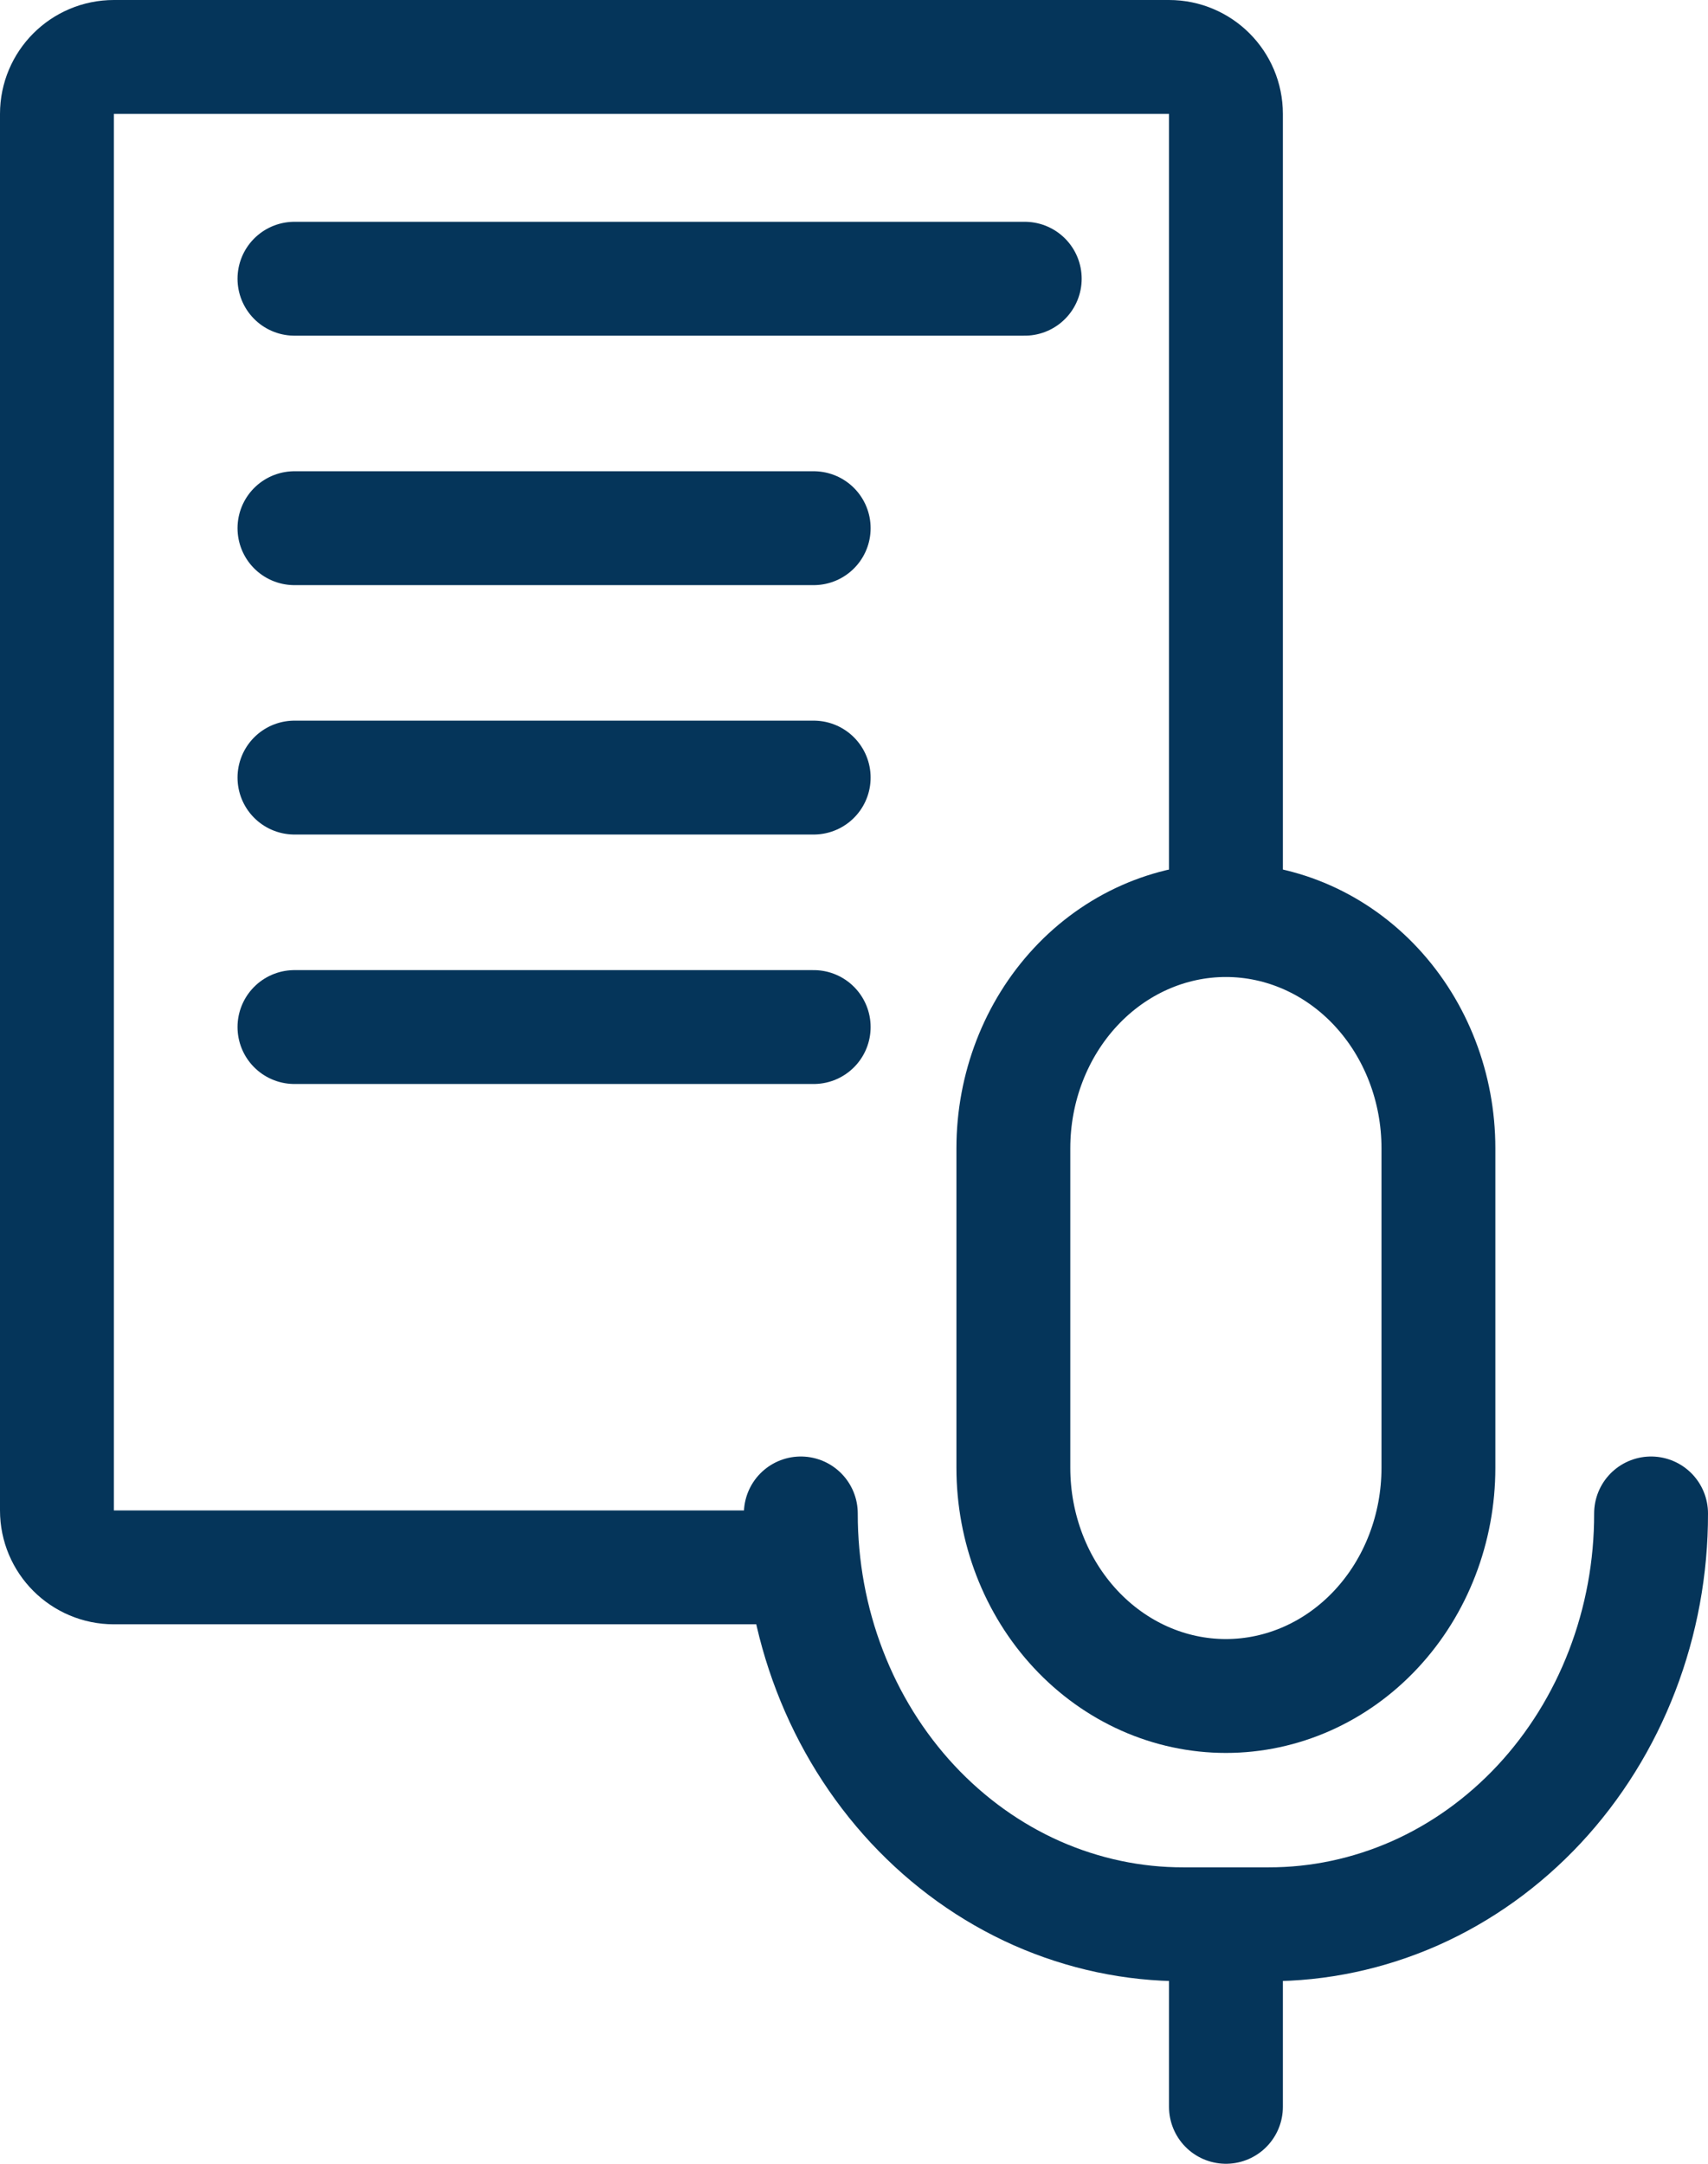
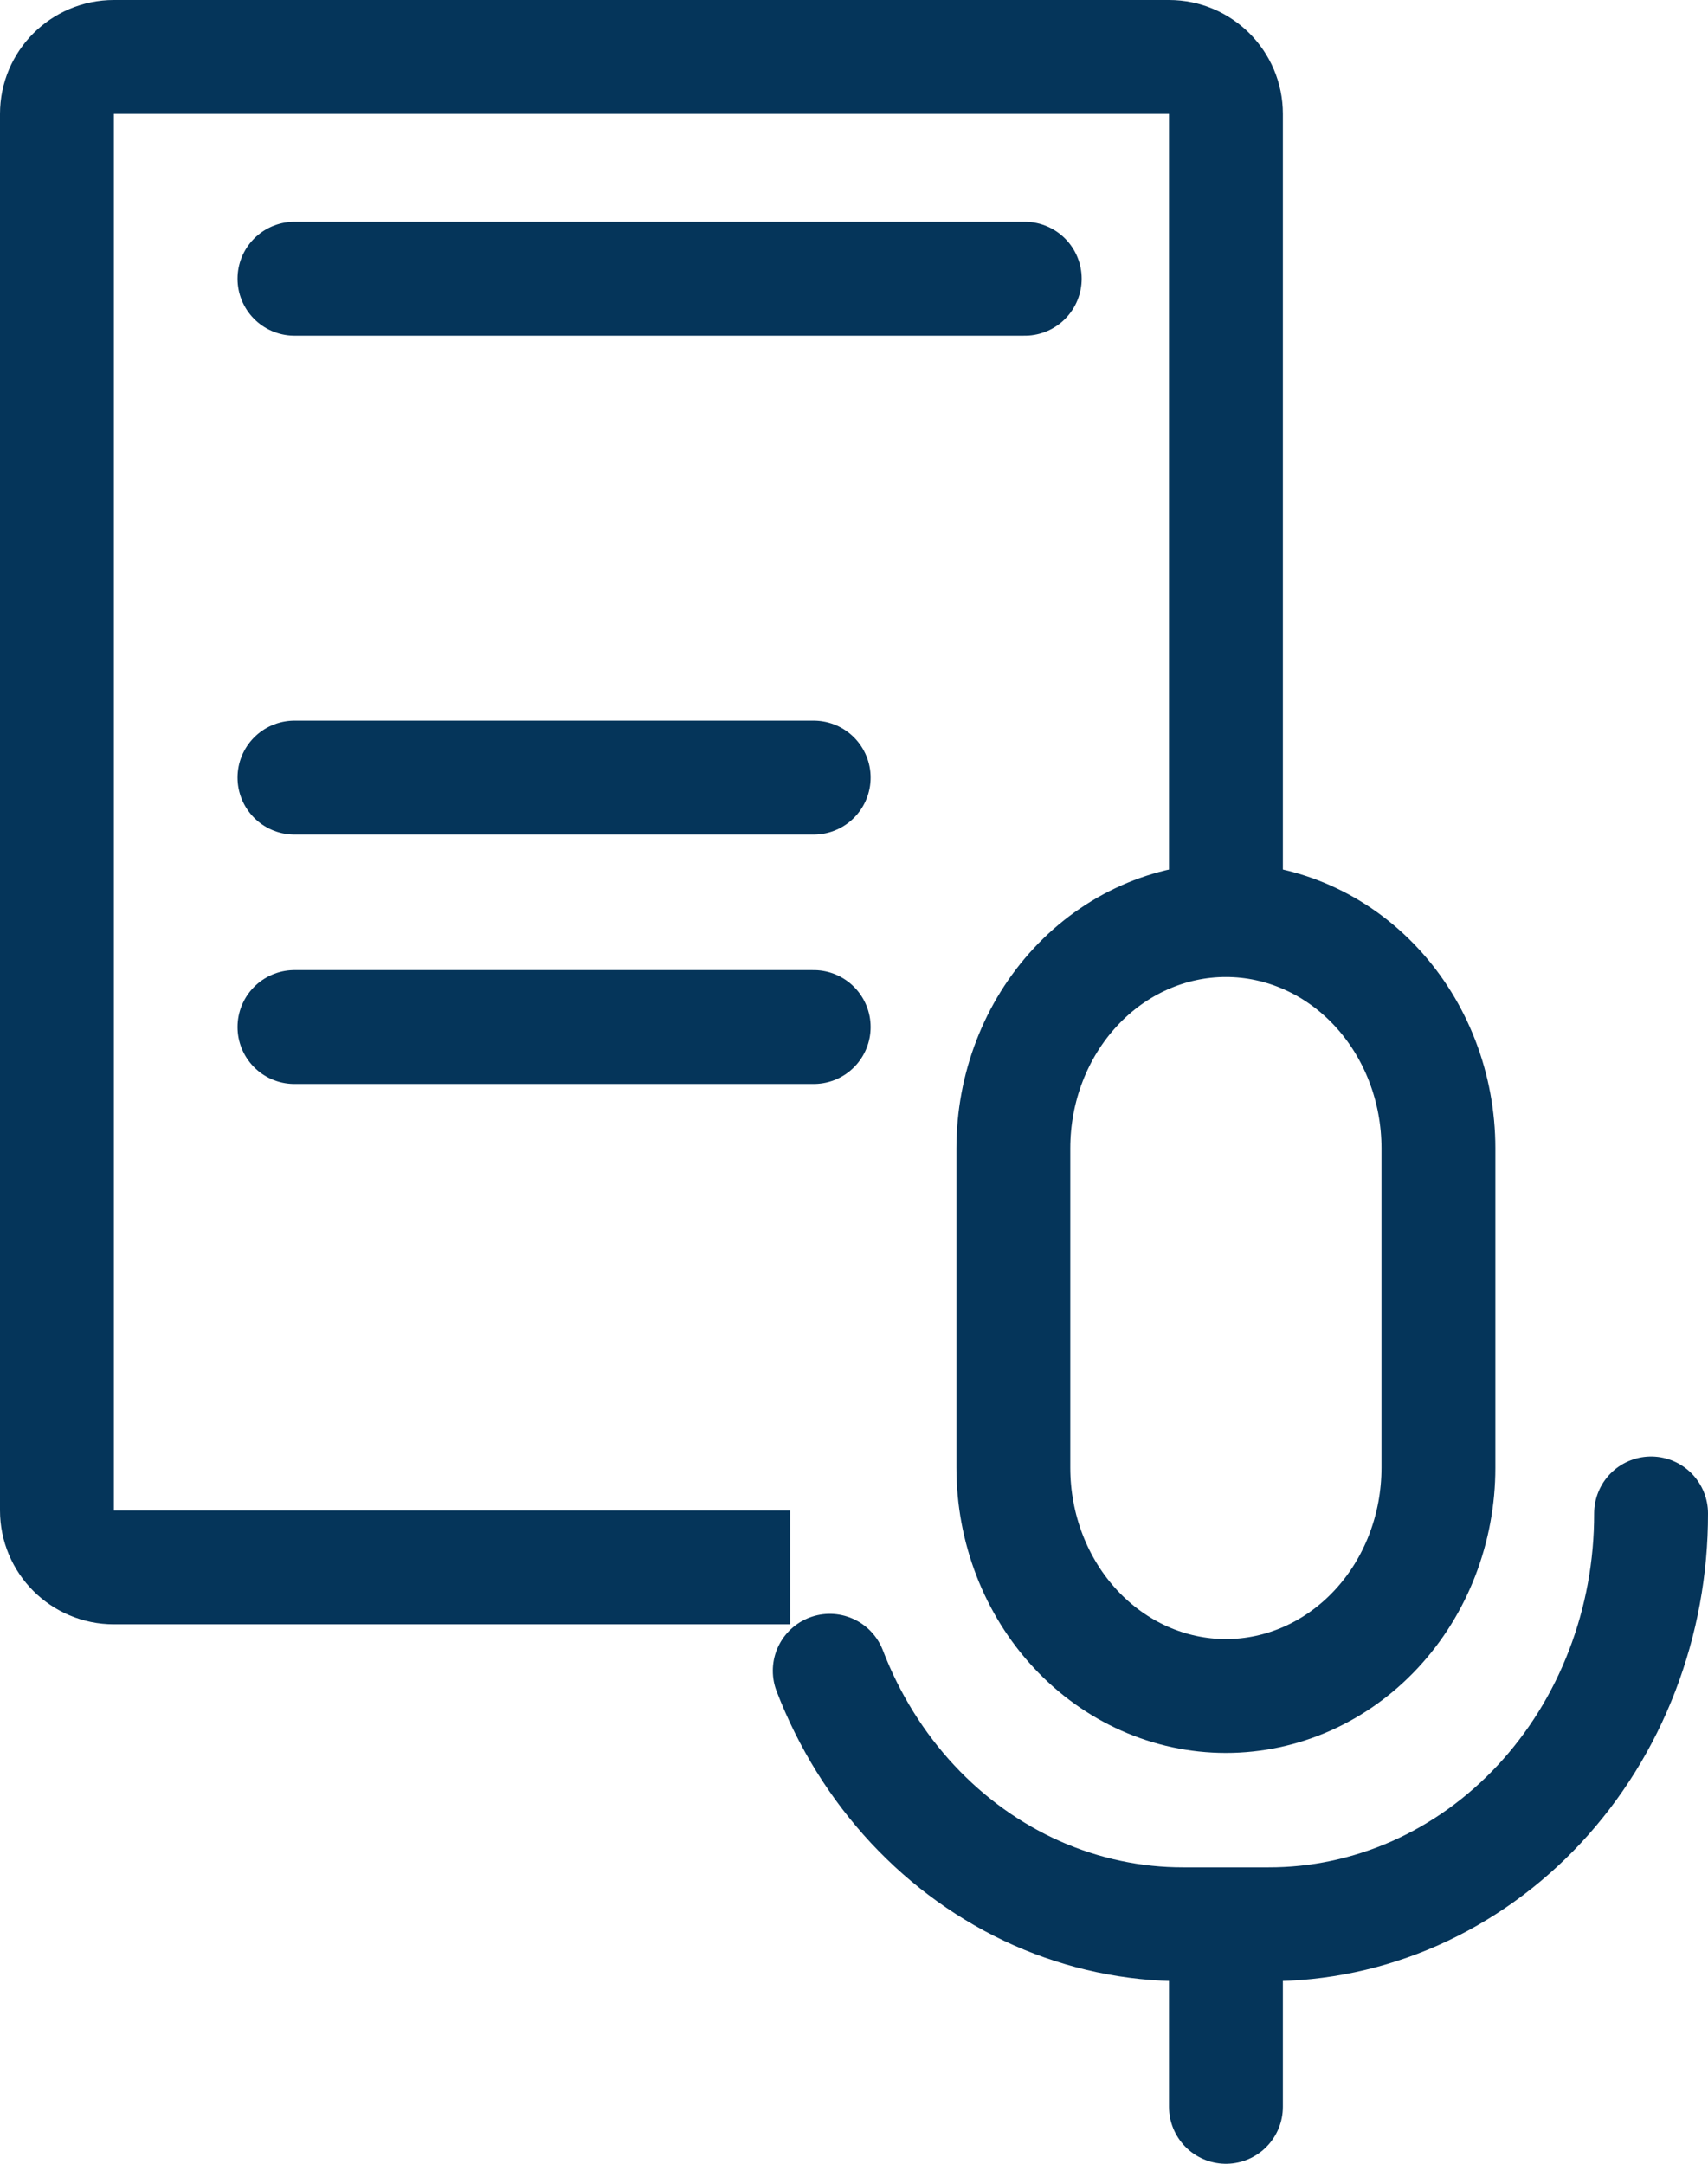
<svg xmlns="http://www.w3.org/2000/svg" width="30" height="38" viewBox="0 0 30 38" fill="none">
  <path d="M13.878 27.526H11.267H2C1.448 27.526 1 27.079 1 26.526V2C1 1.448 1.448 1 2 1H20.533C21.085 1 21.533 1.448 21.533 2V15.617" stroke="#05355A" stroke-width="2" />
  <line x1="5.172" y1="4.895" x2="17.999" y2="4.895" stroke="#05355A" stroke-width="2" stroke-linecap="round" />
-   <line x1="5.172" y1="9.276" x2="14.292" y2="9.276" stroke="#05355A" stroke-width="2" stroke-linecap="round" />
  <line x1="5.172" y1="13.656" x2="14.292" y2="13.656" stroke="#05355A" stroke-width="2" stroke-linecap="round" />
  <line x1="5.172" y1="18.037" x2="14.292" y2="18.037" stroke="#05355A" stroke-width="2" stroke-linecap="round" />
  <path d="M25.265 25.777C25.265 26.84 24.872 27.86 24.172 28.611C23.472 29.363 22.522 29.785 21.532 29.785C20.542 29.785 19.592 29.363 18.892 28.611C18.192 27.86 17.799 26.84 17.799 25.777V20.166C17.799 19.103 18.192 18.084 18.892 17.332C19.592 16.58 20.542 16.158 21.532 16.158C22.522 16.158 23.472 16.58 24.172 17.332C24.872 18.084 25.265 19.103 25.265 20.166V25.777Z" stroke="#05355A" stroke-width="2" stroke-linecap="round" stroke-linejoin="round" />
-   <path d="M29 26.579C29.002 27.527 28.829 28.466 28.492 29.342C28.155 30.219 27.66 31.015 27.036 31.685C26.411 32.355 25.67 32.887 24.854 33.249C24.037 33.61 23.163 33.796 22.28 33.794H20.786C19.903 33.796 19.029 33.61 18.212 33.249C17.396 32.887 16.655 32.355 16.03 31.685C15.406 31.015 14.911 30.219 14.574 29.342C14.237 28.466 14.065 27.527 14.066 26.579M21.533 33.794V37" stroke="#05355A" stroke-width="2" stroke-linecap="round" stroke-linejoin="round" />
+   <path d="M29 26.579C29.002 27.527 28.829 28.466 28.492 29.342C28.155 30.219 27.66 31.015 27.036 31.685C26.411 32.355 25.67 32.887 24.854 33.249C24.037 33.61 23.163 33.796 22.28 33.794H20.786C19.903 33.796 19.029 33.61 18.212 33.249C17.396 32.887 16.655 32.355 16.03 31.685C15.406 31.015 14.911 30.219 14.574 29.342M21.533 33.794V37" stroke="#05355A" stroke-width="2" stroke-linecap="round" stroke-linejoin="round" />
</svg>